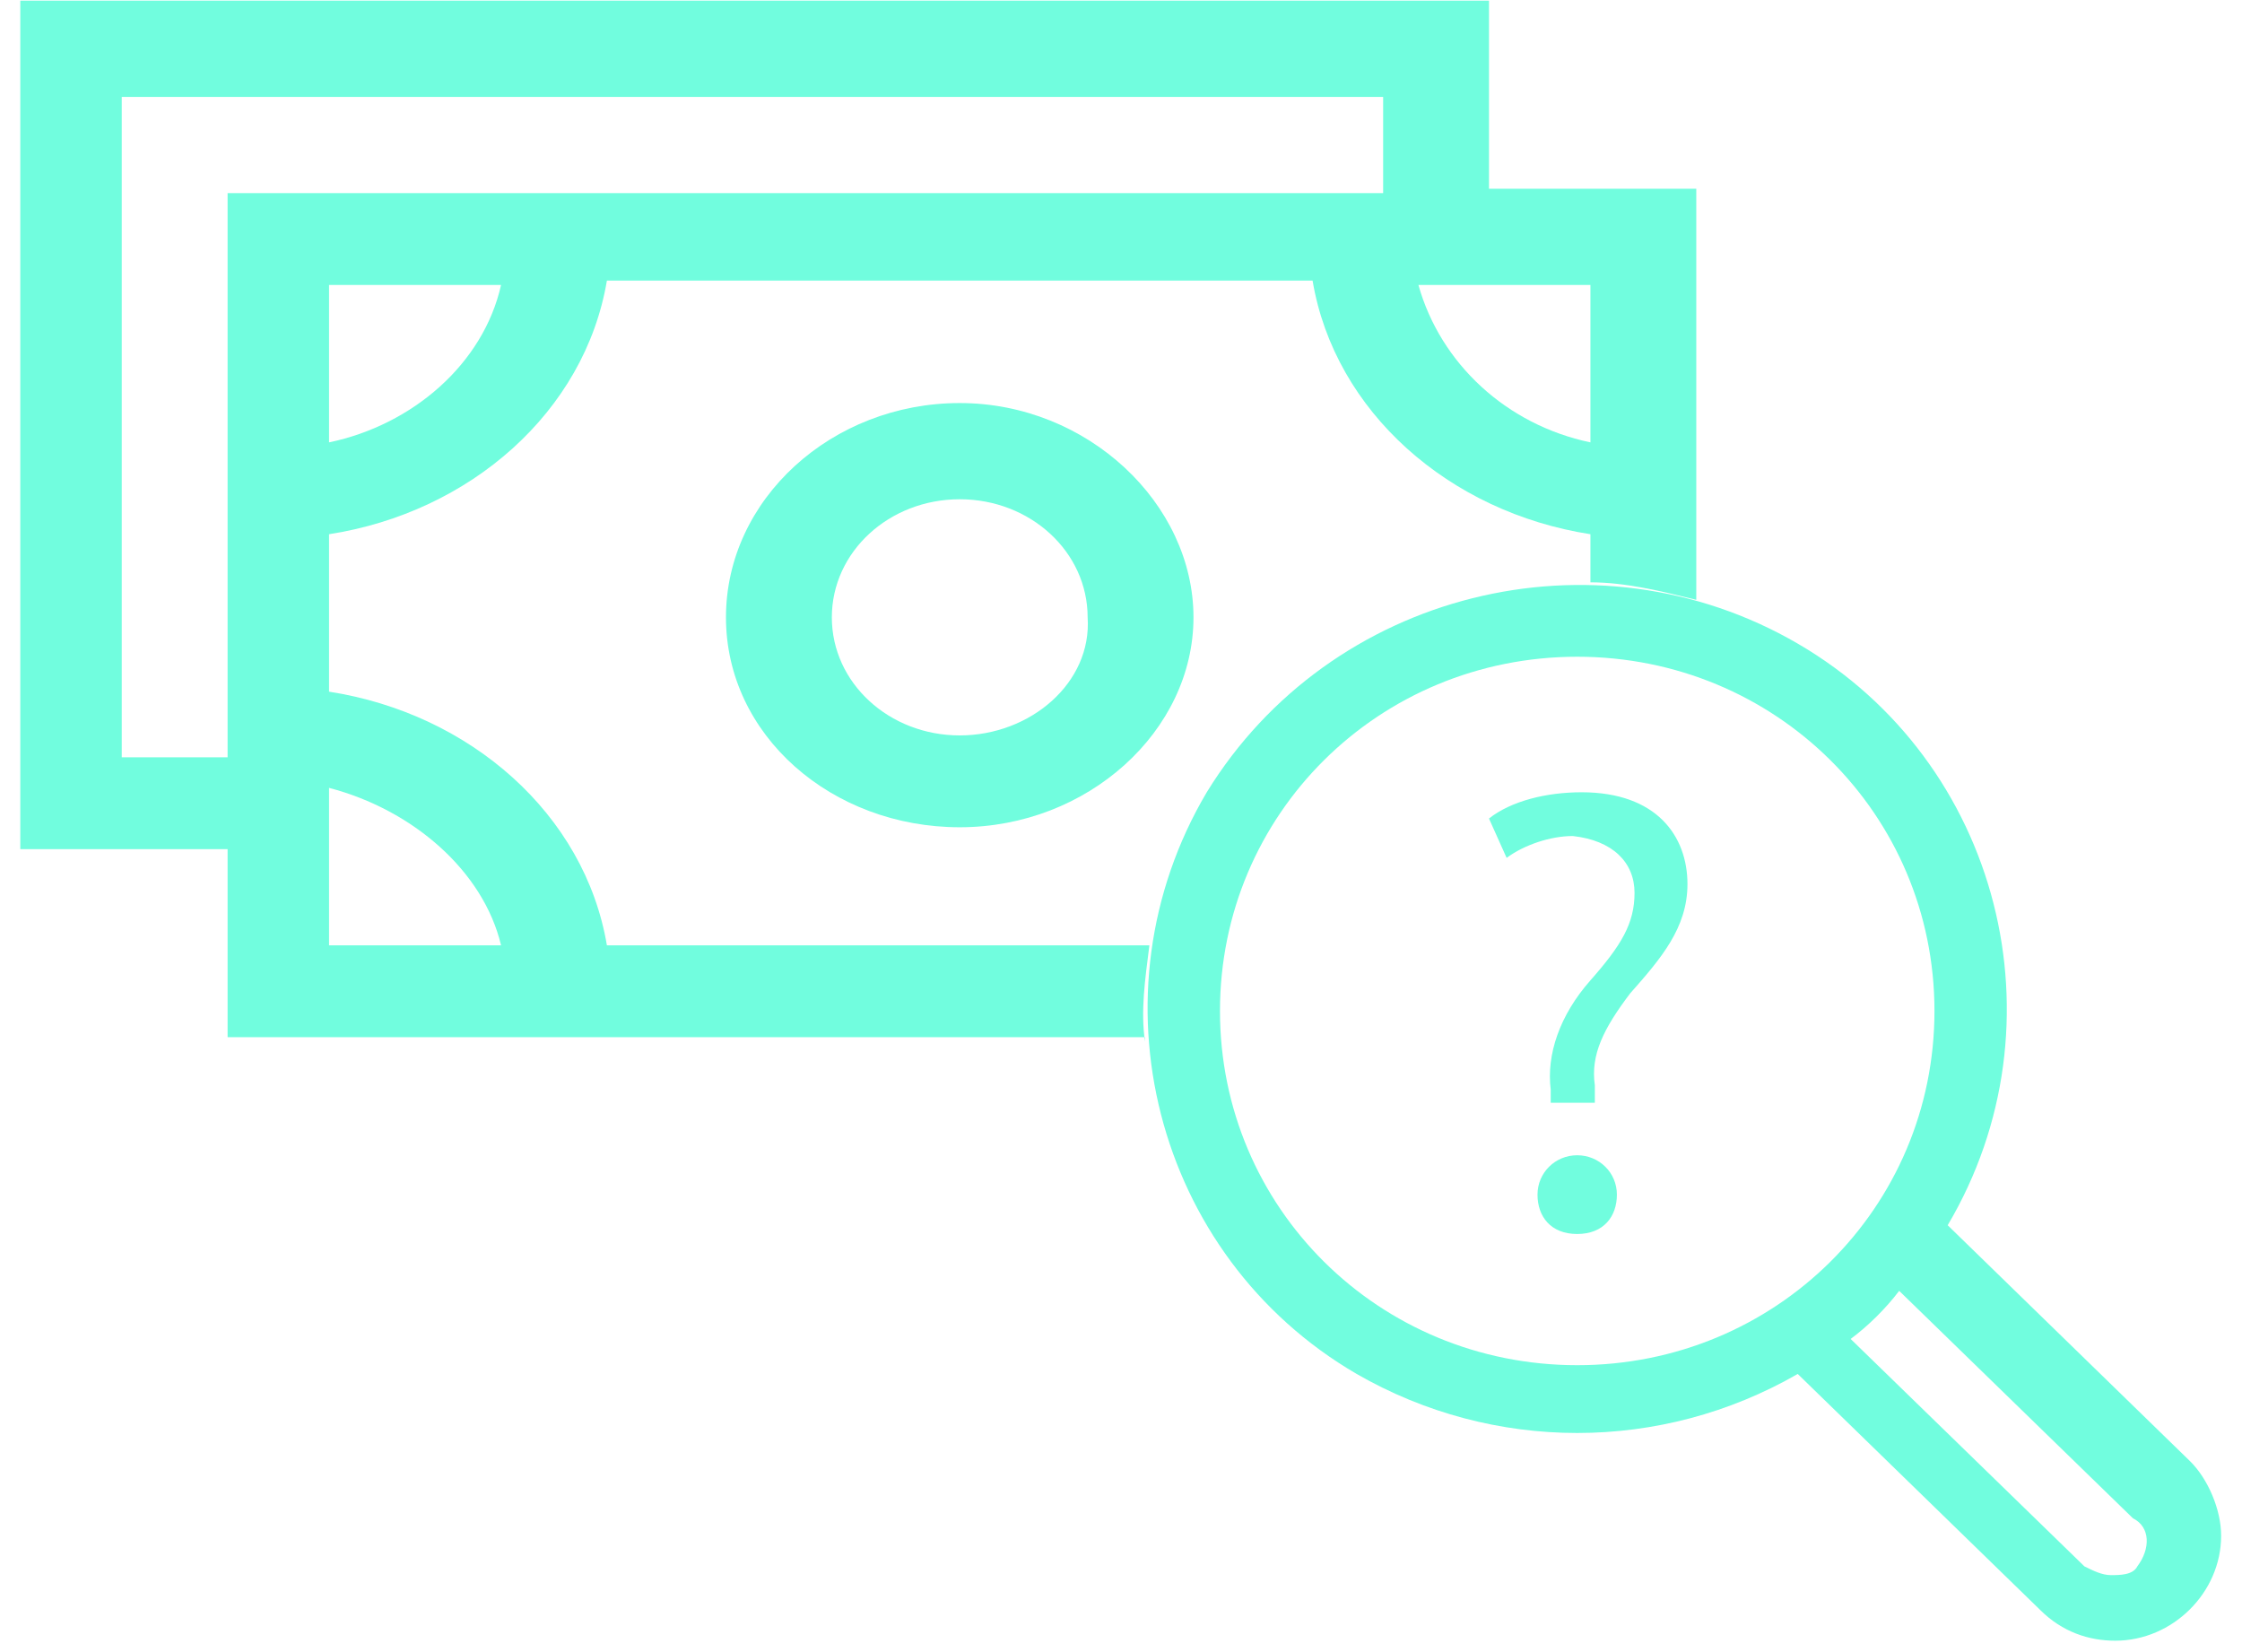
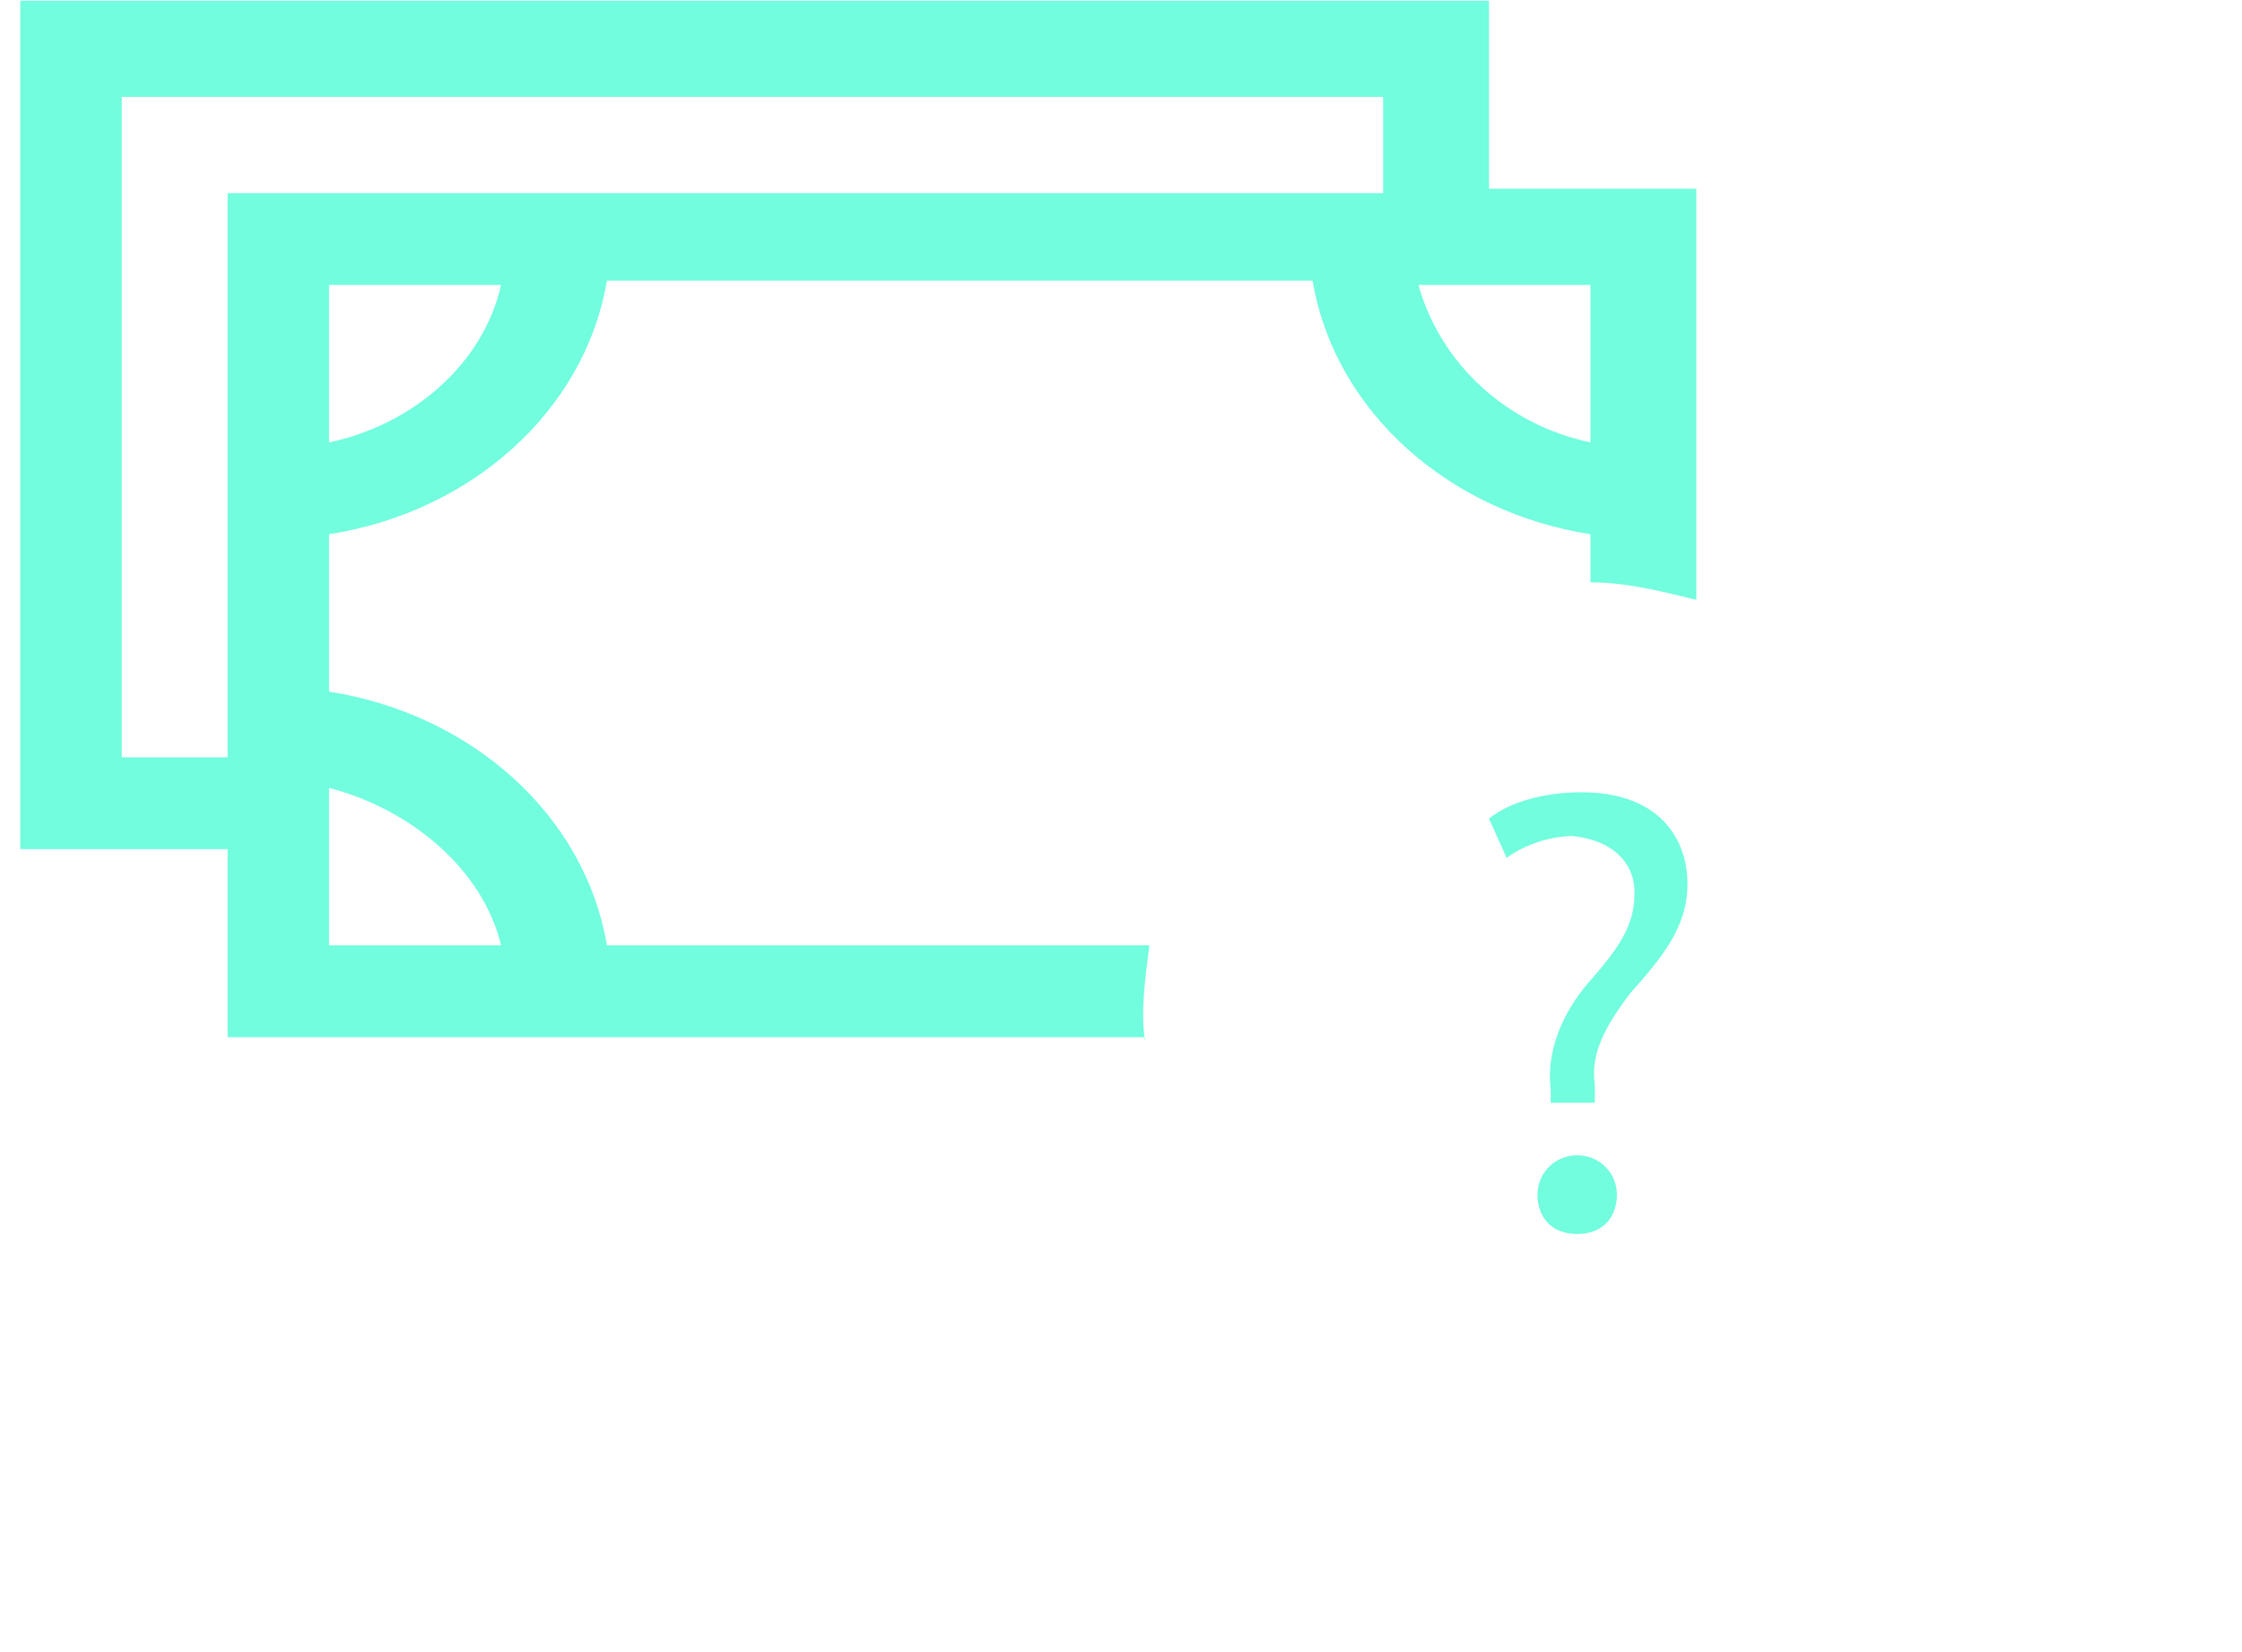
<svg xmlns="http://www.w3.org/2000/svg" width="76" height="56" viewBox="0 0 76 56" fill="none">
-   <path d="M32.533 24.928C30.141 24.928 28.198 23.149 28.198 20.926C28.198 18.702 30.141 16.923 32.533 16.923C34.925 16.923 36.869 18.702 36.869 20.926C37.018 23.149 34.925 24.928 32.533 24.928ZM32.533 13.662C28.198 13.662 24.609 16.923 24.609 20.926C24.609 24.928 28.198 28.041 32.533 28.041C36.869 28.041 40.457 24.78 40.457 20.926C40.457 17.072 36.869 13.662 32.533 13.662Z" fill="#71FDDE" />
-   <path d="M72.452 53.094C72.302 53.391 71.854 53.391 71.555 53.391C71.256 53.391 70.957 53.242 70.658 53.094L62.734 45.386C63.332 44.941 63.93 44.348 64.379 43.755L72.302 51.463C72.9 51.76 72.9 52.501 72.452 53.094ZM41.355 34.268C41.355 27.597 46.737 22.261 53.465 22.261C60.192 22.261 65.575 27.597 65.575 34.268C65.575 40.938 60.192 46.275 53.465 46.275C46.737 46.275 41.355 40.938 41.355 34.268ZM66.023 41.531C70.06 34.712 67.817 25.818 60.94 21.816C54.063 17.813 45.092 20.037 40.906 26.856C36.869 33.675 39.112 42.569 45.989 46.572C50.624 49.24 56.305 49.24 60.94 46.572L69.163 54.576C69.91 55.318 70.807 55.614 71.704 55.614C73.648 55.614 75.293 53.983 75.293 52.056C75.293 51.167 74.844 50.129 74.246 49.536L66.023 41.531Z" fill="#71FDDE" />
  <path d="M38.813 35.304C38.663 34.266 38.813 33.229 38.962 32.043H20.573C19.825 27.596 15.938 24.186 11.154 23.445V18.108C15.938 17.367 19.825 13.958 20.573 9.511H44.494C45.241 13.958 49.129 17.367 53.913 18.108V19.739C55.109 19.739 56.305 20.036 57.501 20.332V6.398H50.474V0.023H0.688V28.782H7.715V35.156H38.813V35.304ZM53.913 9.659V14.995C51.072 14.402 48.83 12.327 48.082 9.659H53.913ZM16.985 32.043H11.154V26.706C13.995 27.448 16.387 29.523 16.985 32.043ZM11.154 14.995V9.659H16.985C16.387 12.327 13.995 14.402 11.154 14.995ZM4.127 25.669V3.285H46.886V6.546H7.715V25.669H4.127Z" fill="#71FDDE" />
  <path d="M52.567 37.529V36.936C52.418 35.75 52.866 34.416 53.913 33.23C54.959 32.044 55.408 31.303 55.408 30.265C55.408 29.227 54.66 28.486 53.315 28.338C52.567 28.338 51.67 28.634 51.072 29.079L50.474 27.745C51.222 27.152 52.418 26.855 53.614 26.855C56.155 26.855 57.202 28.338 57.202 29.968C57.202 31.451 56.305 32.489 55.258 33.674C54.361 34.86 53.913 35.75 54.062 36.787V37.38H52.567V37.529ZM52.119 40.493C52.119 39.752 52.717 39.159 53.464 39.159C54.212 39.159 54.81 39.752 54.81 40.493C54.81 41.235 54.361 41.828 53.464 41.828C52.567 41.828 52.119 41.235 52.119 40.493Z" fill="#71FDDE" />
</svg>